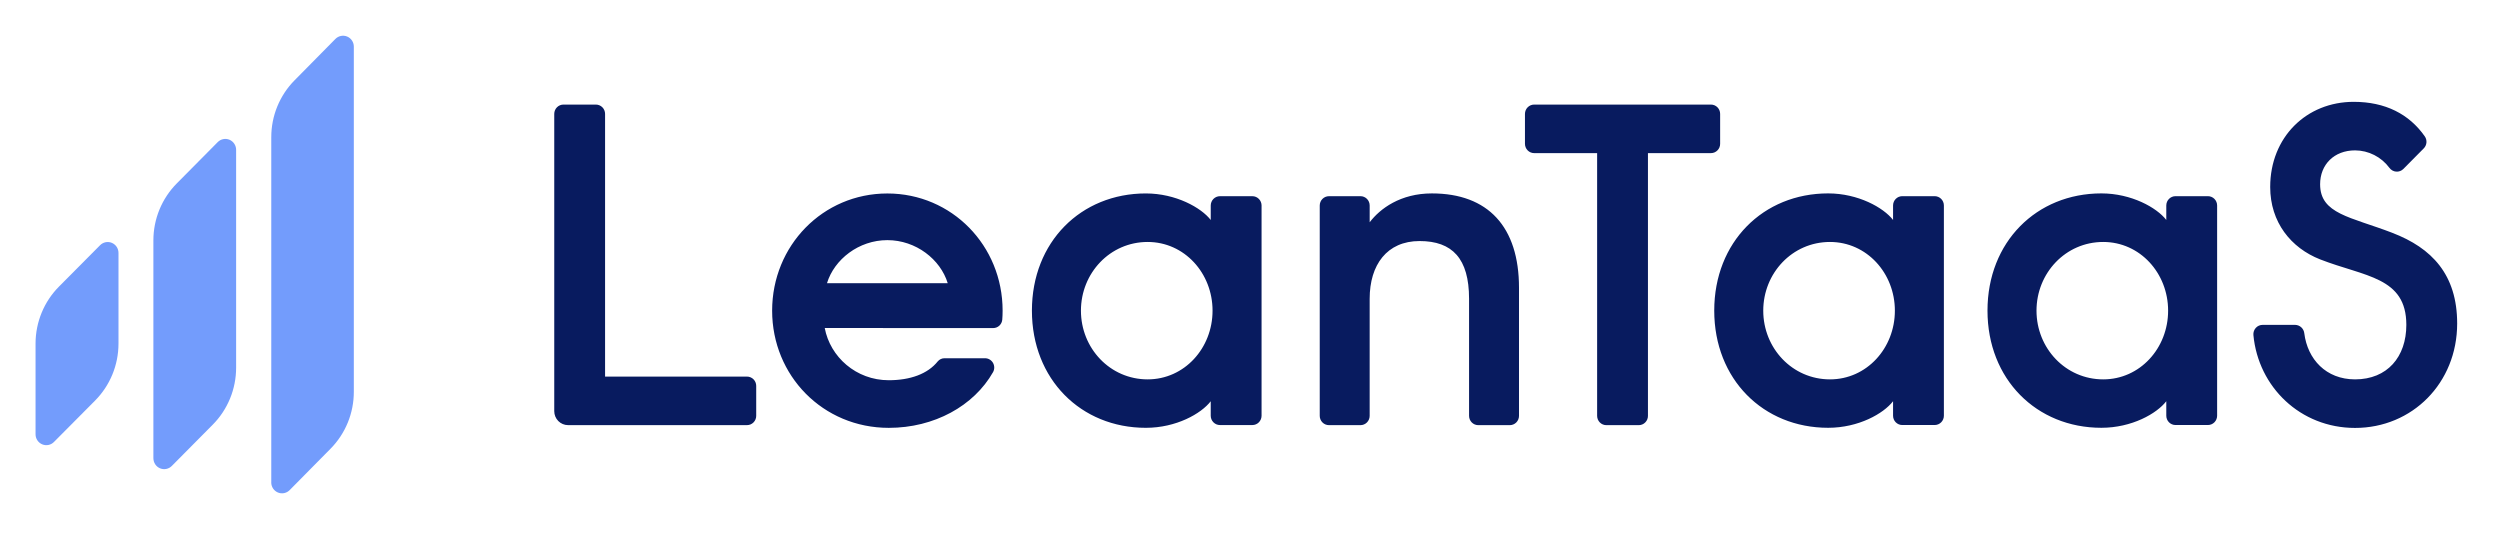
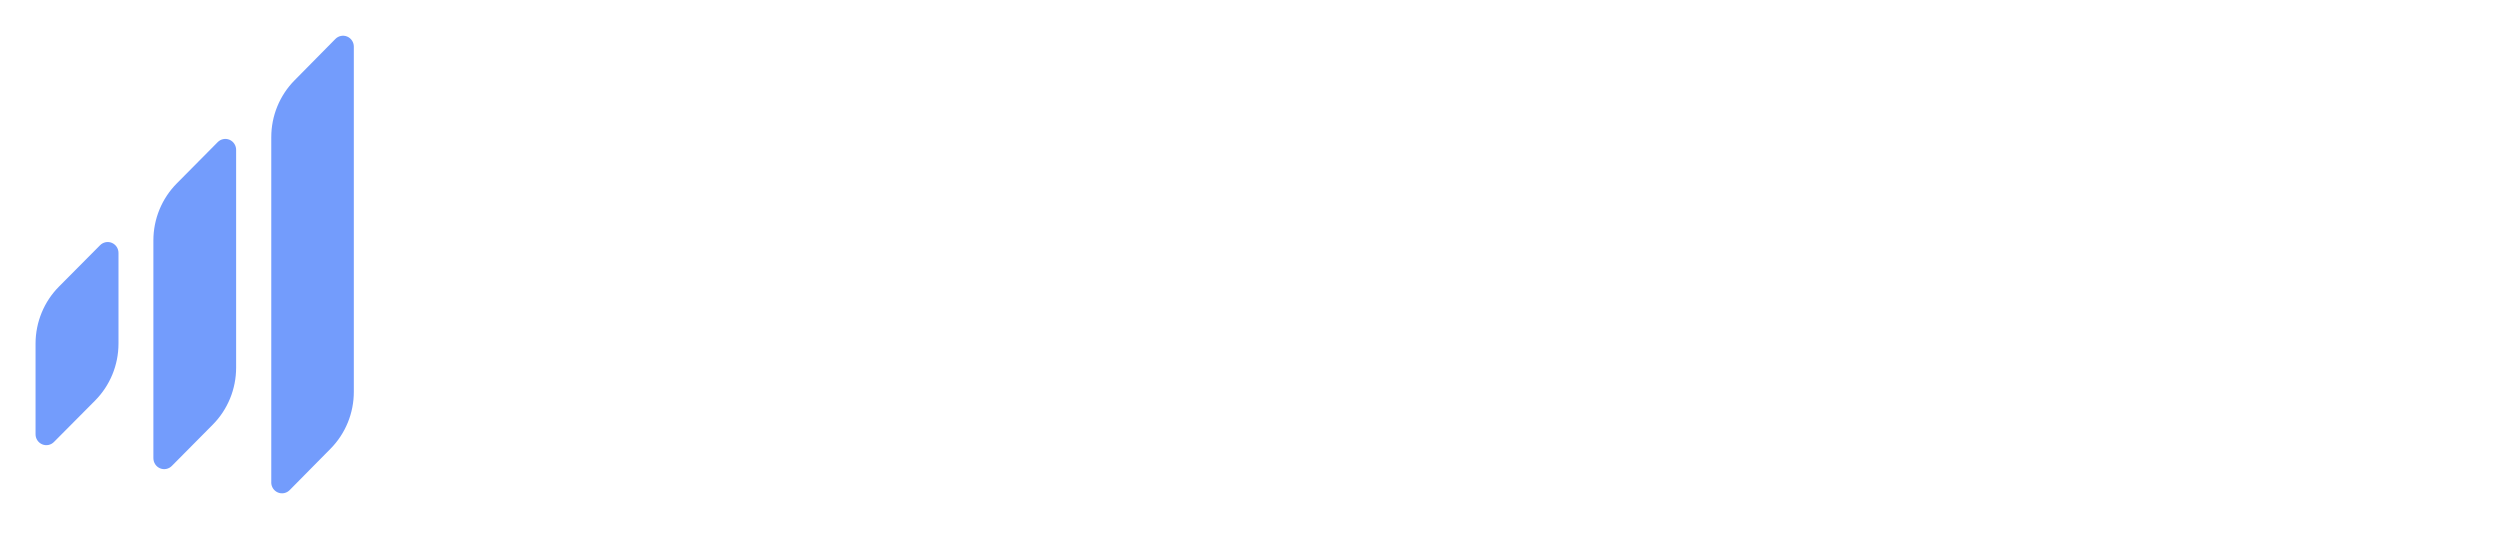
<svg xmlns="http://www.w3.org/2000/svg" width="200" height="44" viewBox="0 0 200 44" fill="none">
  <path d="M2.844 34.731V27.475C2.848 25.767 3.522 24.131 4.719 22.926L8.001 19.623C8.122 19.499 8.276 19.414 8.445 19.379C8.613 19.344 8.788 19.361 8.947 19.428C9.106 19.495 9.242 19.608 9.337 19.753C9.431 19.899 9.481 20.069 9.479 20.243V27.499C9.478 28.345 9.311 29.182 8.989 29.963C8.668 30.743 8.197 31.452 7.604 32.049L4.323 35.351C4.202 35.476 4.048 35.561 3.879 35.596C3.71 35.631 3.535 35.614 3.376 35.547C3.217 35.48 3.081 35.367 2.986 35.221C2.891 35.076 2.842 34.905 2.844 34.731ZM12.272 36.658C12.272 36.831 12.322 37 12.417 37.143C12.511 37.287 12.646 37.399 12.803 37.465C12.961 37.531 13.134 37.549 13.302 37.515C13.469 37.482 13.623 37.399 13.744 37.277L17.021 33.972C17.613 33.375 18.082 32.665 18.403 31.884C18.724 31.103 18.889 30.265 18.89 29.419V11.986C18.89 11.813 18.839 11.645 18.744 11.501C18.65 11.358 18.515 11.246 18.358 11.18C18.2 11.114 18.027 11.097 17.859 11.13C17.692 11.164 17.538 11.246 17.418 11.368L14.14 14.676C13.548 15.274 13.078 15.983 12.757 16.764C12.437 17.546 12.271 18.383 12.271 19.229V36.663L12.272 36.658ZM21.699 38.595C21.699 38.767 21.75 38.936 21.845 39.079C21.94 39.222 22.075 39.334 22.232 39.4C22.39 39.466 22.563 39.483 22.73 39.449C22.898 39.415 23.051 39.332 23.172 39.21L26.445 35.896C27.036 35.298 27.505 34.587 27.824 33.806C28.143 33.024 28.307 32.187 28.306 31.341V3.729C28.306 3.557 28.255 3.388 28.16 3.245C28.065 3.101 27.931 2.99 27.773 2.924C27.615 2.858 27.442 2.841 27.275 2.875C27.107 2.909 26.954 2.992 26.833 3.114L23.564 6.426C22.972 7.024 22.504 7.734 22.184 8.516C21.865 9.297 21.701 10.135 21.702 10.981V38.593" fill="#739CFC" />
-   <path d="M45.077 8.366H47.67C47.865 8.366 48.052 8.445 48.191 8.584C48.329 8.724 48.406 8.913 48.406 9.111V30.127H59.76C59.857 30.127 59.953 30.146 60.042 30.184C60.132 30.221 60.213 30.276 60.282 30.345C60.35 30.414 60.404 30.497 60.441 30.587C60.478 30.677 60.497 30.774 60.497 30.872V33.266C60.497 33.363 60.478 33.46 60.441 33.551C60.404 33.641 60.35 33.723 60.282 33.792C60.213 33.862 60.132 33.916 60.042 33.954C59.953 33.991 59.857 34.01 59.76 34.01H45.446C45.301 34.01 45.157 33.982 45.023 33.925C44.888 33.869 44.766 33.787 44.664 33.683C44.561 33.58 44.479 33.456 44.424 33.321C44.368 33.185 44.34 33.039 44.34 32.893V9.111C44.34 8.913 44.418 8.724 44.556 8.584C44.694 8.445 44.882 8.366 45.077 8.366ZM79.452 26.246C79.635 26.246 79.811 26.178 79.946 26.054C80.081 25.929 80.165 25.758 80.181 25.575C80.2 25.338 80.209 25.095 80.209 24.853C80.209 19.65 76.147 15.478 70.987 15.478C65.828 15.478 61.771 19.65 61.771 24.853C61.771 30.056 65.833 34.228 71.103 34.228C74.732 34.228 77.907 32.479 79.447 29.766C79.509 29.652 79.541 29.524 79.539 29.394C79.537 29.264 79.502 29.137 79.437 29.025C79.371 28.913 79.278 28.821 79.166 28.757C79.055 28.692 78.928 28.659 78.8 28.659H75.571C75.466 28.657 75.362 28.679 75.267 28.723C75.171 28.766 75.087 28.831 75.019 28.912C74.215 29.917 72.812 30.418 71.099 30.418C68.484 30.418 66.411 28.549 65.979 26.241L79.452 26.246ZM66.159 22.656C66.741 20.75 68.701 19.211 70.989 19.211C73.276 19.211 75.236 20.75 75.818 22.656H66.159ZM100.926 16.441C100.926 16.243 100.848 16.053 100.71 15.914C100.572 15.774 100.385 15.696 100.19 15.696H97.596C97.401 15.696 97.213 15.775 97.075 15.914C96.937 16.054 96.86 16.243 96.859 16.441V17.599C96.097 16.61 94.062 15.475 91.667 15.475C86.475 15.475 82.553 19.357 82.553 24.85C82.553 30.342 86.475 34.225 91.667 34.225C94.099 34.225 96.096 33.09 96.858 32.1V33.259C96.859 33.457 96.936 33.646 97.074 33.785C97.212 33.925 97.4 34.004 97.595 34.004H100.189C100.384 34.004 100.571 33.925 100.709 33.786C100.847 33.646 100.925 33.457 100.925 33.259V16.438L100.926 16.441ZM91.812 19.357C94.753 19.357 97.004 21.85 97.004 24.853C97.004 27.856 94.753 30.35 91.812 30.35C88.798 30.35 86.475 27.857 86.475 24.853C86.475 21.849 88.798 19.357 91.812 19.357ZM106.316 15.696C106.12 15.696 105.933 15.775 105.795 15.914C105.657 16.054 105.579 16.243 105.579 16.441V33.268C105.579 33.465 105.657 33.654 105.795 33.794C105.933 33.934 106.12 34.012 106.316 34.012H108.836C109.032 34.012 109.219 33.934 109.357 33.794C109.495 33.654 109.573 33.465 109.573 33.268V23.901C109.573 21.189 110.952 19.284 113.567 19.284C116.181 19.284 117.525 20.676 117.525 23.901V33.268C117.525 33.365 117.544 33.462 117.581 33.553C117.618 33.643 117.673 33.725 117.741 33.795C117.81 33.864 117.891 33.919 117.98 33.956C118.07 33.993 118.166 34.013 118.262 34.012H120.782C120.879 34.013 120.975 33.993 121.064 33.956C121.154 33.919 121.235 33.864 121.304 33.795C121.372 33.725 121.427 33.643 121.464 33.553C121.501 33.462 121.52 33.365 121.52 33.268V23.021C121.52 18.149 119.05 15.473 114.549 15.473C112.043 15.473 110.409 16.683 109.574 17.782V16.438C109.574 16.241 109.496 16.052 109.358 15.912C109.22 15.773 109.033 15.694 108.837 15.694H106.317L106.316 15.696ZM122.734 8.366C122.539 8.366 122.352 8.445 122.213 8.584C122.075 8.724 121.997 8.913 121.997 9.111V11.504C121.997 11.702 122.075 11.892 122.213 12.032C122.351 12.171 122.539 12.25 122.734 12.25H127.77V33.268C127.77 33.365 127.789 33.462 127.826 33.553C127.863 33.643 127.917 33.725 127.986 33.795C128.054 33.864 128.136 33.919 128.225 33.956C128.315 33.993 128.41 34.013 128.507 34.012H131.1C131.197 34.013 131.293 33.993 131.382 33.956C131.471 33.919 131.553 33.864 131.621 33.794C131.689 33.725 131.744 33.643 131.781 33.553C131.818 33.462 131.837 33.365 131.836 33.268V12.25H136.875C136.972 12.25 137.068 12.231 137.157 12.193C137.246 12.156 137.328 12.101 137.396 12.031C137.465 11.962 137.519 11.88 137.556 11.79C137.593 11.699 137.612 11.602 137.611 11.504V9.111C137.611 8.913 137.534 8.724 137.396 8.584C137.258 8.445 137.07 8.366 136.875 8.366H122.733H122.734ZM155.511 16.438C155.511 16.241 155.433 16.051 155.295 15.912C155.157 15.772 154.969 15.694 154.774 15.694H152.181C151.986 15.694 151.799 15.772 151.66 15.912C151.522 16.051 151.445 16.241 151.445 16.438V17.597C150.682 16.608 148.649 15.472 146.252 15.472C141.06 15.472 137.139 19.355 137.139 24.848C137.139 30.34 141.06 34.223 146.252 34.223C148.685 34.223 150.682 33.087 151.445 32.098V33.257C151.445 33.455 151.522 33.644 151.66 33.784C151.799 33.923 151.986 34.002 152.181 34.002H154.774C154.969 34.002 155.157 33.923 155.295 33.784C155.433 33.644 155.511 33.455 155.511 33.257V16.438ZM146.398 19.357C149.339 19.357 151.59 21.85 151.59 24.853C151.59 27.856 149.339 30.35 146.398 30.35C143.384 30.35 141.06 27.857 141.06 24.853C141.06 21.849 143.384 19.357 146.398 19.357ZM177.37 16.438C177.37 16.241 177.292 16.051 177.154 15.912C177.016 15.772 176.829 15.694 176.633 15.694H174.041C173.845 15.694 173.658 15.772 173.519 15.912C173.381 16.051 173.303 16.241 173.303 16.438V17.597C172.542 16.608 170.508 15.472 168.111 15.472C162.92 15.472 158.999 19.355 158.999 24.848C158.999 30.34 162.92 34.223 168.111 34.223C170.545 34.223 172.542 33.087 173.303 32.098V33.257C173.303 33.455 173.381 33.644 173.519 33.784C173.658 33.923 173.845 34.002 174.041 34.002H176.633C176.829 34.002 177.016 33.923 177.154 33.784C177.292 33.644 177.37 33.455 177.37 33.257V16.438ZM168.257 19.357C171.198 19.357 173.449 21.85 173.449 24.853C173.449 27.856 171.198 30.35 168.257 30.35C165.243 30.35 162.92 27.857 162.92 24.853C162.92 21.849 165.243 19.357 168.257 19.357ZM191.382 18.625C188.042 17.342 185.609 17.123 185.609 14.741C185.609 13.161 186.735 12.03 188.405 12.03C188.938 12.032 189.464 12.159 189.94 12.402C190.416 12.643 190.831 12.994 191.151 13.425C191.214 13.511 191.294 13.584 191.387 13.636C191.479 13.689 191.582 13.721 191.688 13.73C191.794 13.739 191.901 13.724 192.001 13.688C192.101 13.651 192.192 13.594 192.268 13.518L193.9 11.871C194.023 11.747 194.1 11.582 194.115 11.407C194.131 11.232 194.084 11.056 193.984 10.912C192.734 9.121 190.817 8.147 188.296 8.147C184.521 8.147 181.616 10.968 181.616 14.961C181.616 17.782 183.282 19.835 185.609 20.75C189.168 22.142 192.507 22.142 192.507 25.989C192.507 28.554 190.983 30.35 188.405 30.35C186.074 30.35 184.604 28.732 184.343 26.663C184.323 26.48 184.238 26.311 184.104 26.187C183.97 26.063 183.795 25.993 183.613 25.99H181.009C180.907 25.989 180.806 26.011 180.712 26.052C180.618 26.093 180.534 26.154 180.465 26.23C180.395 26.306 180.343 26.396 180.309 26.494C180.276 26.592 180.263 26.695 180.272 26.799C180.661 30.964 184.035 34.234 188.404 34.234C192.978 34.234 196.573 30.644 196.573 25.88C196.573 21.96 194.54 19.836 191.381 18.626" fill="#081B5F" />
</svg>